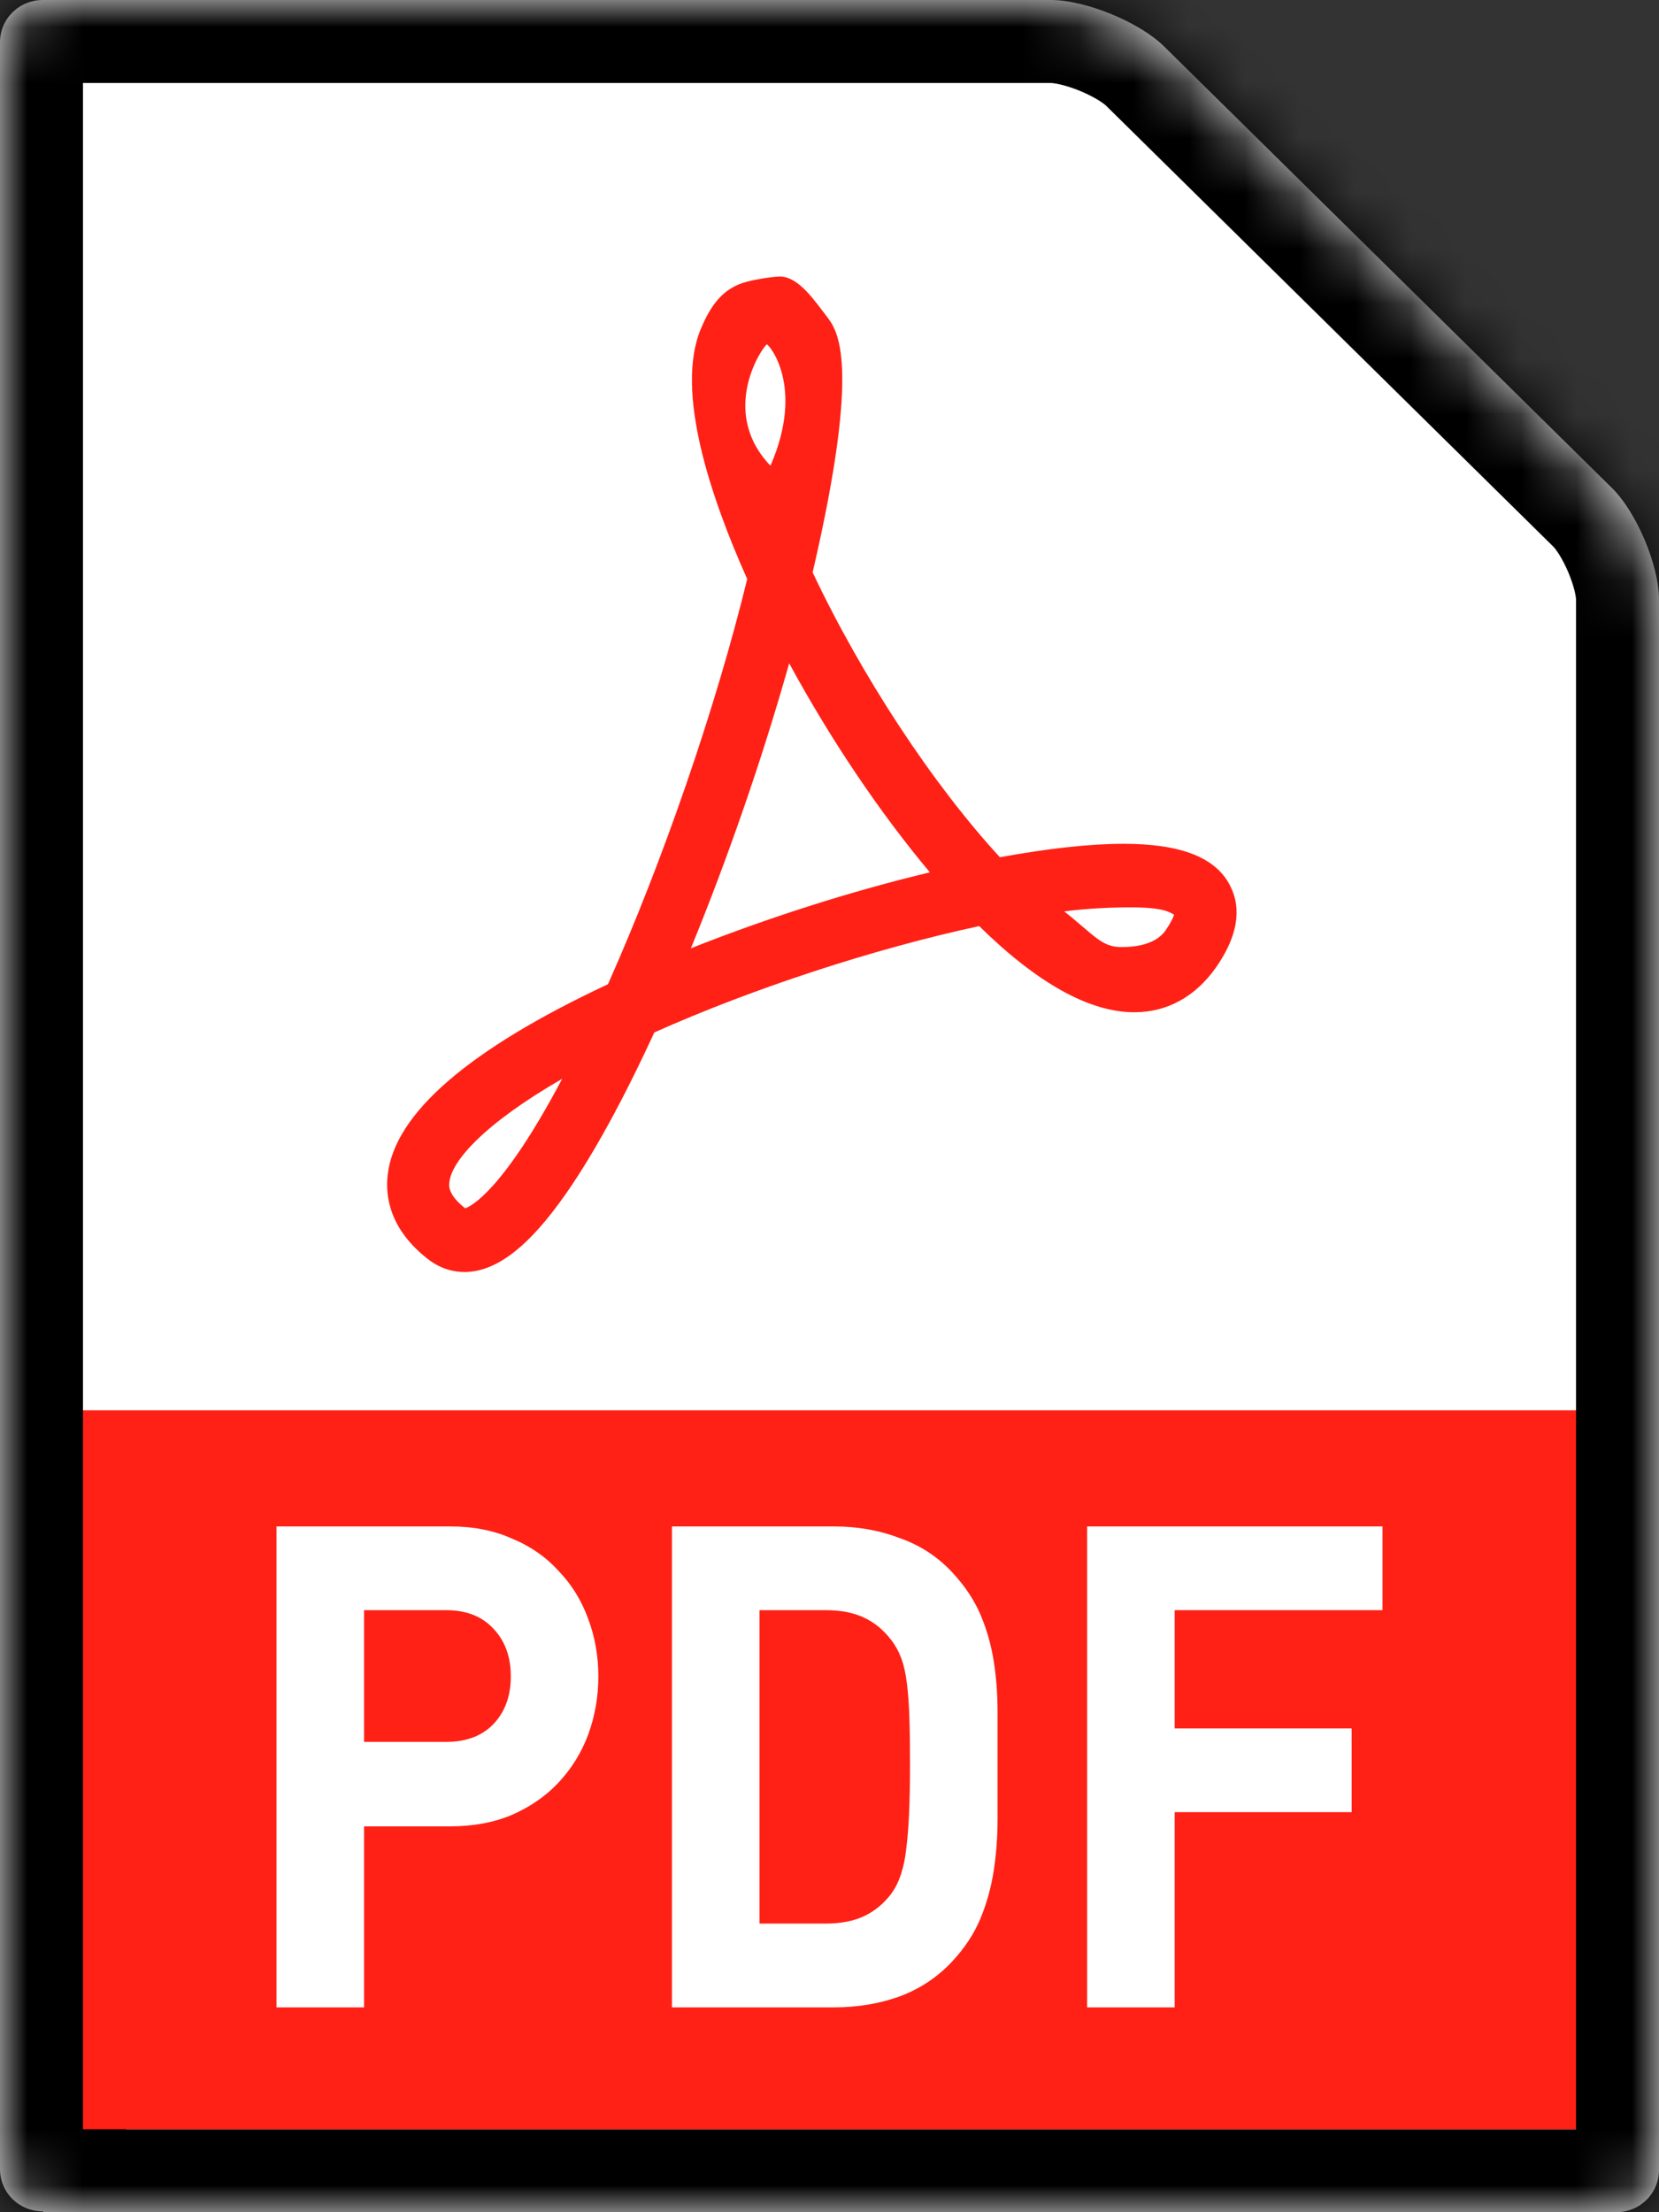
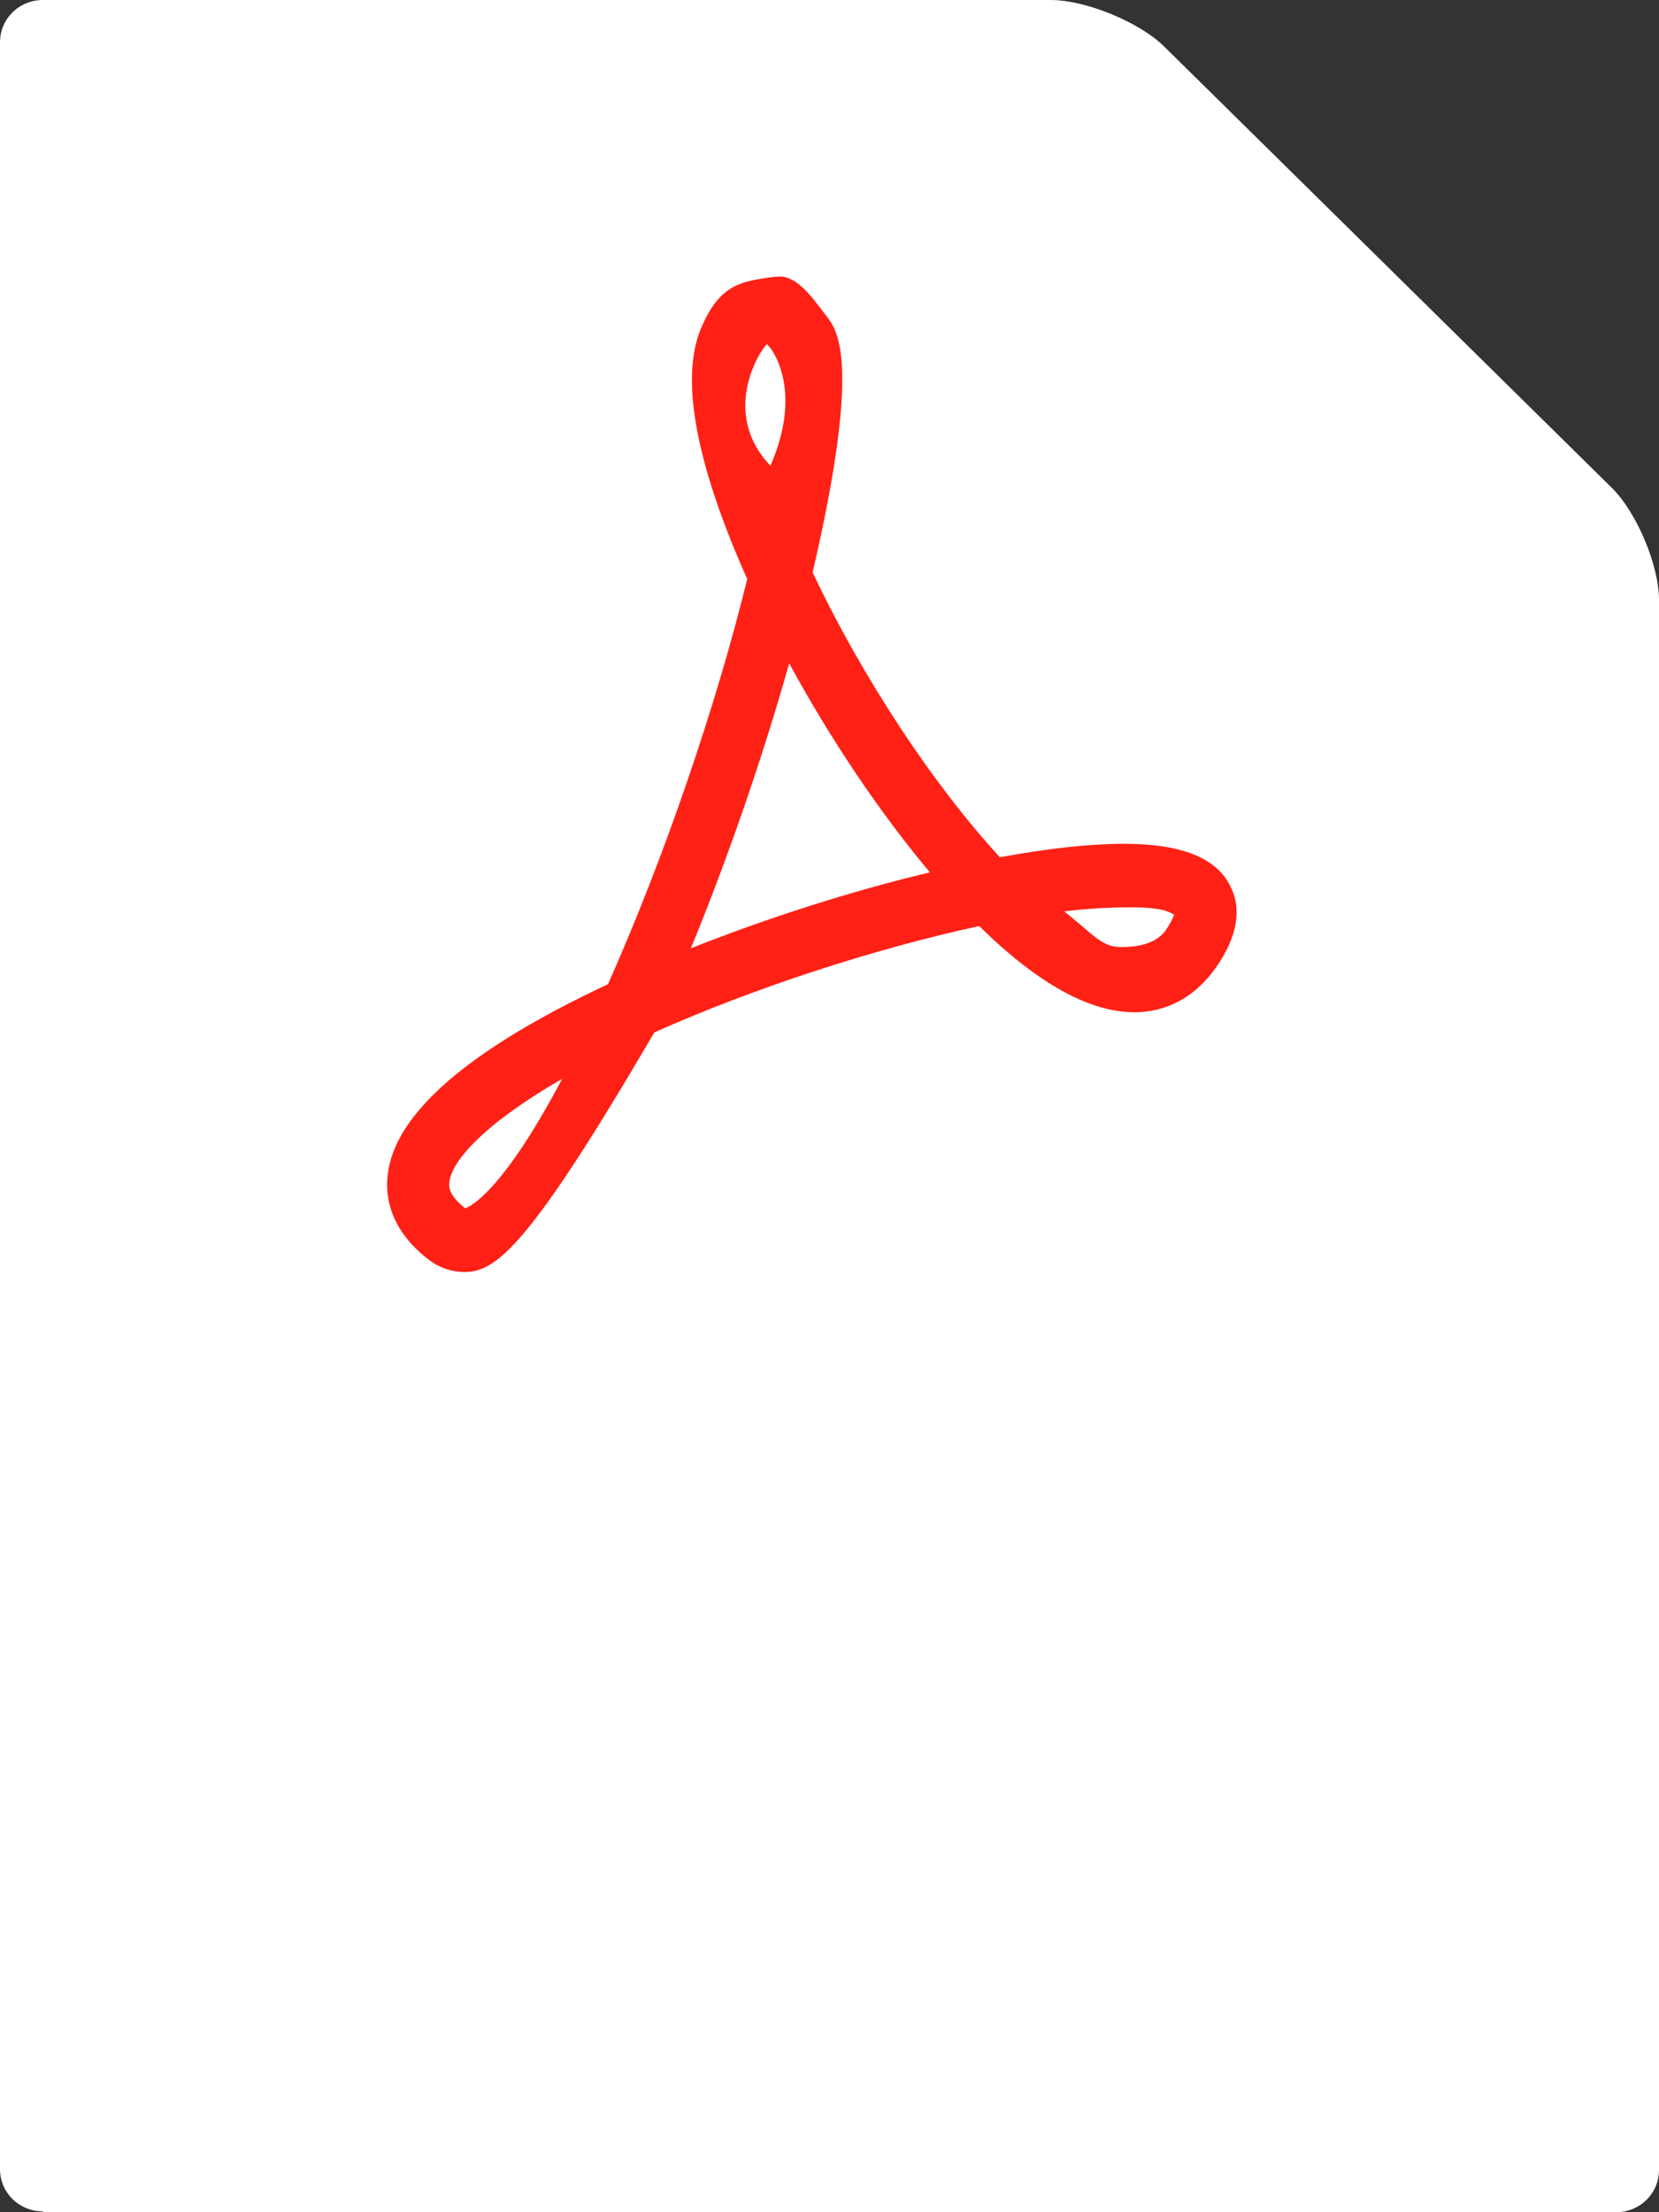
<svg xmlns="http://www.w3.org/2000/svg" width="30" height="40" viewBox="0 0 30 40" fill="none">
  <rect x="0" y="0" width="30" height="40" fill="#333333" stroke="none" />
  <g clip-path="url(#clip0_59_973)">
    <mask id="path-1-inside-1_59_973" fill="white">
-       <path fill-rule="evenodd" clip-rule="evenodd" d="M30 33.233V39.233C30 39.661 29.656 40 29.222 40H0.778V39.985C0.344 39.985 0 39.646 0 39.218V33.218V6.767V0.767C0 0.339 0.344 0 0.778 0H19.003C19.631 0 20.604 0.398 21.052 0.841L29.147 8.821C29.596 9.263 30 10.222 30 10.842V16.842V33.233Z" />
-     </mask>
+       </mask>
    <path fill-rule="evenodd" clip-rule="evenodd" d="M30 33.233V39.233C30 39.661 29.656 40 29.222 40H0.778V39.985C0.344 39.985 0 39.646 0 39.218V33.218V6.767V0.767C0 0.339 0.344 0 0.778 0H19.003C19.631 0 20.604 0.398 21.052 0.841L29.147 8.821C29.596 9.263 30 10.222 30 10.842V16.842V33.233Z" fill="white" />
    <path d="M0.778 40H-0.722V41.5H0.778V40ZM0.778 39.985H2.278V38.485H0.778V39.985ZM21.052 0.841L19.999 1.909V1.909L21.052 0.841ZM29.147 8.821L30.2 7.753V7.753L29.147 8.821ZM28.5 33.233V39.233H31.5V33.233H28.5ZM28.5 39.233C28.5 38.812 28.848 38.5 29.222 38.5V41.5C30.464 41.5 31.5 40.509 31.5 39.233H28.5ZM29.222 38.5H0.778V41.5H29.222V38.5ZM2.278 40V39.985H-0.722V40H2.278ZM0.778 38.485C1.152 38.485 1.5 38.797 1.5 39.218H-1.5C-1.5 40.495 -0.464 41.485 0.778 41.485V38.485ZM1.5 39.218V33.218H-1.5V39.218H1.5ZM1.5 33.218V6.767H-1.5V33.218H1.5ZM1.5 6.767V0.767H-1.5V6.767H1.5ZM1.5 0.767C1.5 1.188 1.152 1.5 0.778 1.5V-1.5C-0.464 -1.5 -1.5 -0.509 -1.5 0.767H1.5ZM0.778 1.5H19.003V-1.5H0.778V1.5ZM19.003 1.5C19.002 1.5 19.007 1.5 19.016 1.501C19.025 1.501 19.037 1.503 19.053 1.505C19.086 1.509 19.128 1.517 19.179 1.529C19.282 1.553 19.402 1.592 19.526 1.642C19.65 1.693 19.762 1.75 19.853 1.805C19.898 1.832 19.933 1.857 19.959 1.876C19.972 1.886 19.982 1.894 19.989 1.9C19.992 1.903 19.995 1.905 19.997 1.907C19.998 1.908 19.999 1.909 19.999 1.909L22.105 -0.227C21.692 -0.635 21.143 -0.937 20.664 -1.133C20.185 -1.33 19.582 -1.5 19.003 -1.5V1.5ZM19.999 1.909L28.094 9.889L30.2 7.753L22.105 -0.227L19.999 1.909ZM28.094 9.889C28.094 9.889 28.095 9.89 28.096 9.891C28.098 9.893 28.1 9.896 28.103 9.899C28.109 9.905 28.117 9.915 28.126 9.927C28.146 9.953 28.17 9.987 28.197 10.03C28.252 10.119 28.309 10.228 28.36 10.348C28.41 10.468 28.449 10.584 28.473 10.682C28.485 10.731 28.492 10.771 28.496 10.8C28.5 10.831 28.5 10.844 28.5 10.842H31.5C31.5 10.258 31.324 9.657 31.124 9.182C30.923 8.705 30.615 8.161 30.2 7.753L28.094 9.889ZM28.5 10.842V16.842H31.5V10.842H28.5ZM28.5 16.842V33.233H31.5V16.842H28.5Z" fill="black" mask="url(#path-1-inside-1_59_973)" />
-     <rect x="1.5" y="25.5" width="27" height="13" fill="#FF2116" />
    <path d="M10.82 30.311C10.82 29.945 10.759 29.599 10.637 29.273C10.516 28.939 10.338 28.65 10.102 28.406C9.874 28.154 9.593 27.958 9.259 27.82C8.933 27.673 8.561 27.6 8.143 27.6H5V36.296H6.583V33.023H8.143C8.561 33.023 8.933 32.953 9.259 32.815C9.593 32.668 9.874 32.473 10.102 32.229C10.338 31.976 10.516 31.687 10.637 31.362C10.759 31.028 10.82 30.678 10.82 30.311ZM9.237 30.311C9.237 30.669 9.13 30.959 8.918 31.178C8.713 31.39 8.428 31.496 8.064 31.496H6.583V29.114H8.064C8.428 29.114 8.713 29.224 8.918 29.444C9.13 29.664 9.237 29.953 9.237 30.311Z" fill="white" />
    <path d="M18.039 31.911C18.039 31.585 18.039 31.268 18.039 30.959C18.039 30.641 18.017 30.336 17.971 30.043C17.925 29.75 17.846 29.469 17.732 29.2C17.618 28.931 17.447 28.675 17.219 28.43C16.954 28.145 16.635 27.938 16.263 27.808C15.898 27.669 15.504 27.6 15.078 27.6H12.151V36.296H15.078C15.504 36.296 15.898 36.23 16.263 36.1C16.635 35.962 16.954 35.75 17.219 35.465C17.447 35.221 17.618 34.96 17.732 34.684C17.846 34.407 17.925 34.118 17.971 33.816C18.017 33.515 18.039 33.206 18.039 32.888C18.039 32.563 18.039 32.237 18.039 31.911ZM16.456 31.911C16.456 32.571 16.434 33.075 16.388 33.426C16.35 33.776 16.259 34.048 16.115 34.244C15.978 34.423 15.815 34.557 15.625 34.647C15.435 34.736 15.204 34.781 14.93 34.781H13.734V29.114H14.93C15.204 29.114 15.435 29.159 15.625 29.249C15.815 29.338 15.978 29.473 16.115 29.652C16.191 29.75 16.251 29.859 16.297 29.982C16.343 30.104 16.377 30.254 16.399 30.433C16.422 30.613 16.437 30.824 16.445 31.069C16.453 31.305 16.456 31.585 16.456 31.911Z" fill="white" />
-     <path d="M25 29.114V27.6H19.659V36.296H21.242V32.766H24.442V31.252H21.242V29.114H25Z" fill="white" />
-     <path d="M8.395 22.999C8.164 22.999 7.943 22.923 7.751 22.776C7.059 22.244 6.964 21.651 7.01 21.249C7.13 20.139 8.469 18.978 10.994 17.796C11.995 15.55 12.947 12.782 13.512 10.47C12.85 8.989 12.202 7.07 12.674 5.945C12.84 5.549 13.044 5.246 13.427 5.117C13.581 5.064 13.963 5 14.103 5C14.442 5 14.734 5.443 14.945 5.715C15.141 5.972 15.586 6.514 14.695 10.35C15.592 12.246 16.866 14.179 18.081 15.5C18.955 15.341 19.706 15.257 20.317 15.257C21.36 15.257 21.991 15.507 22.247 16.02C22.461 16.442 22.375 16.938 21.991 17.49C21.617 18.022 21.106 18.303 20.512 18.303C19.702 18.303 18.76 17.78 17.707 16.745C15.82 17.151 13.616 17.87 11.832 18.668C11.275 19.876 10.743 20.851 10.246 21.567C9.566 22.544 8.975 23 8.393 23L8.395 22.999ZM10.166 19.506C8.747 20.325 8.165 20.996 8.126 21.376C8.116 21.439 8.1 21.602 8.412 21.848C8.509 21.815 9.088 21.546 10.166 19.506ZM19.243 16.478C19.786 16.908 19.919 17.124 20.273 17.124C20.428 17.124 20.873 17.117 21.079 16.821C21.176 16.678 21.215 16.589 21.232 16.539C21.151 16.495 21.04 16.406 20.448 16.406C20.114 16.406 19.691 16.423 19.243 16.479V16.478ZM14.271 11.993C13.796 13.681 13.169 15.5 12.493 17.147C13.884 16.595 15.395 16.112 16.815 15.773C15.918 14.705 15.018 13.37 14.271 11.993ZM13.867 6.228C13.803 6.251 12.984 7.426 13.932 8.421C14.563 6.98 13.897 6.218 13.867 6.228Z" fill="#FF2116" />
+     <path d="M8.395 22.999C8.164 22.999 7.943 22.923 7.751 22.776C7.059 22.244 6.964 21.651 7.01 21.249C7.13 20.139 8.469 18.978 10.994 17.796C11.995 15.55 12.947 12.782 13.512 10.47C12.85 8.989 12.202 7.07 12.674 5.945C12.84 5.549 13.044 5.246 13.427 5.117C13.581 5.064 13.963 5 14.103 5C14.442 5 14.734 5.443 14.945 5.715C15.141 5.972 15.586 6.514 14.695 10.35C15.592 12.246 16.866 14.179 18.081 15.5C18.955 15.341 19.706 15.257 20.317 15.257C21.36 15.257 21.991 15.507 22.247 16.02C22.461 16.442 22.375 16.938 21.991 17.49C21.617 18.022 21.106 18.303 20.512 18.303C19.702 18.303 18.76 17.78 17.707 16.745C15.82 17.151 13.616 17.87 11.832 18.668C9.566 22.544 8.975 23 8.393 23L8.395 22.999ZM10.166 19.506C8.747 20.325 8.165 20.996 8.126 21.376C8.116 21.439 8.1 21.602 8.412 21.848C8.509 21.815 9.088 21.546 10.166 19.506ZM19.243 16.478C19.786 16.908 19.919 17.124 20.273 17.124C20.428 17.124 20.873 17.117 21.079 16.821C21.176 16.678 21.215 16.589 21.232 16.539C21.151 16.495 21.04 16.406 20.448 16.406C20.114 16.406 19.691 16.423 19.243 16.479V16.478ZM14.271 11.993C13.796 13.681 13.169 15.5 12.493 17.147C13.884 16.595 15.395 16.112 16.815 15.773C15.918 14.705 15.018 13.37 14.271 11.993ZM13.867 6.228C13.803 6.251 12.984 7.426 13.932 8.421C14.563 6.98 13.897 6.218 13.867 6.228Z" fill="#FF2116" />
  </g>
  <defs>
    <clipPath id="clip0_59_973">
      <rect width="30" height="40" fill="white" />
    </clipPath>
  </defs>
</svg>